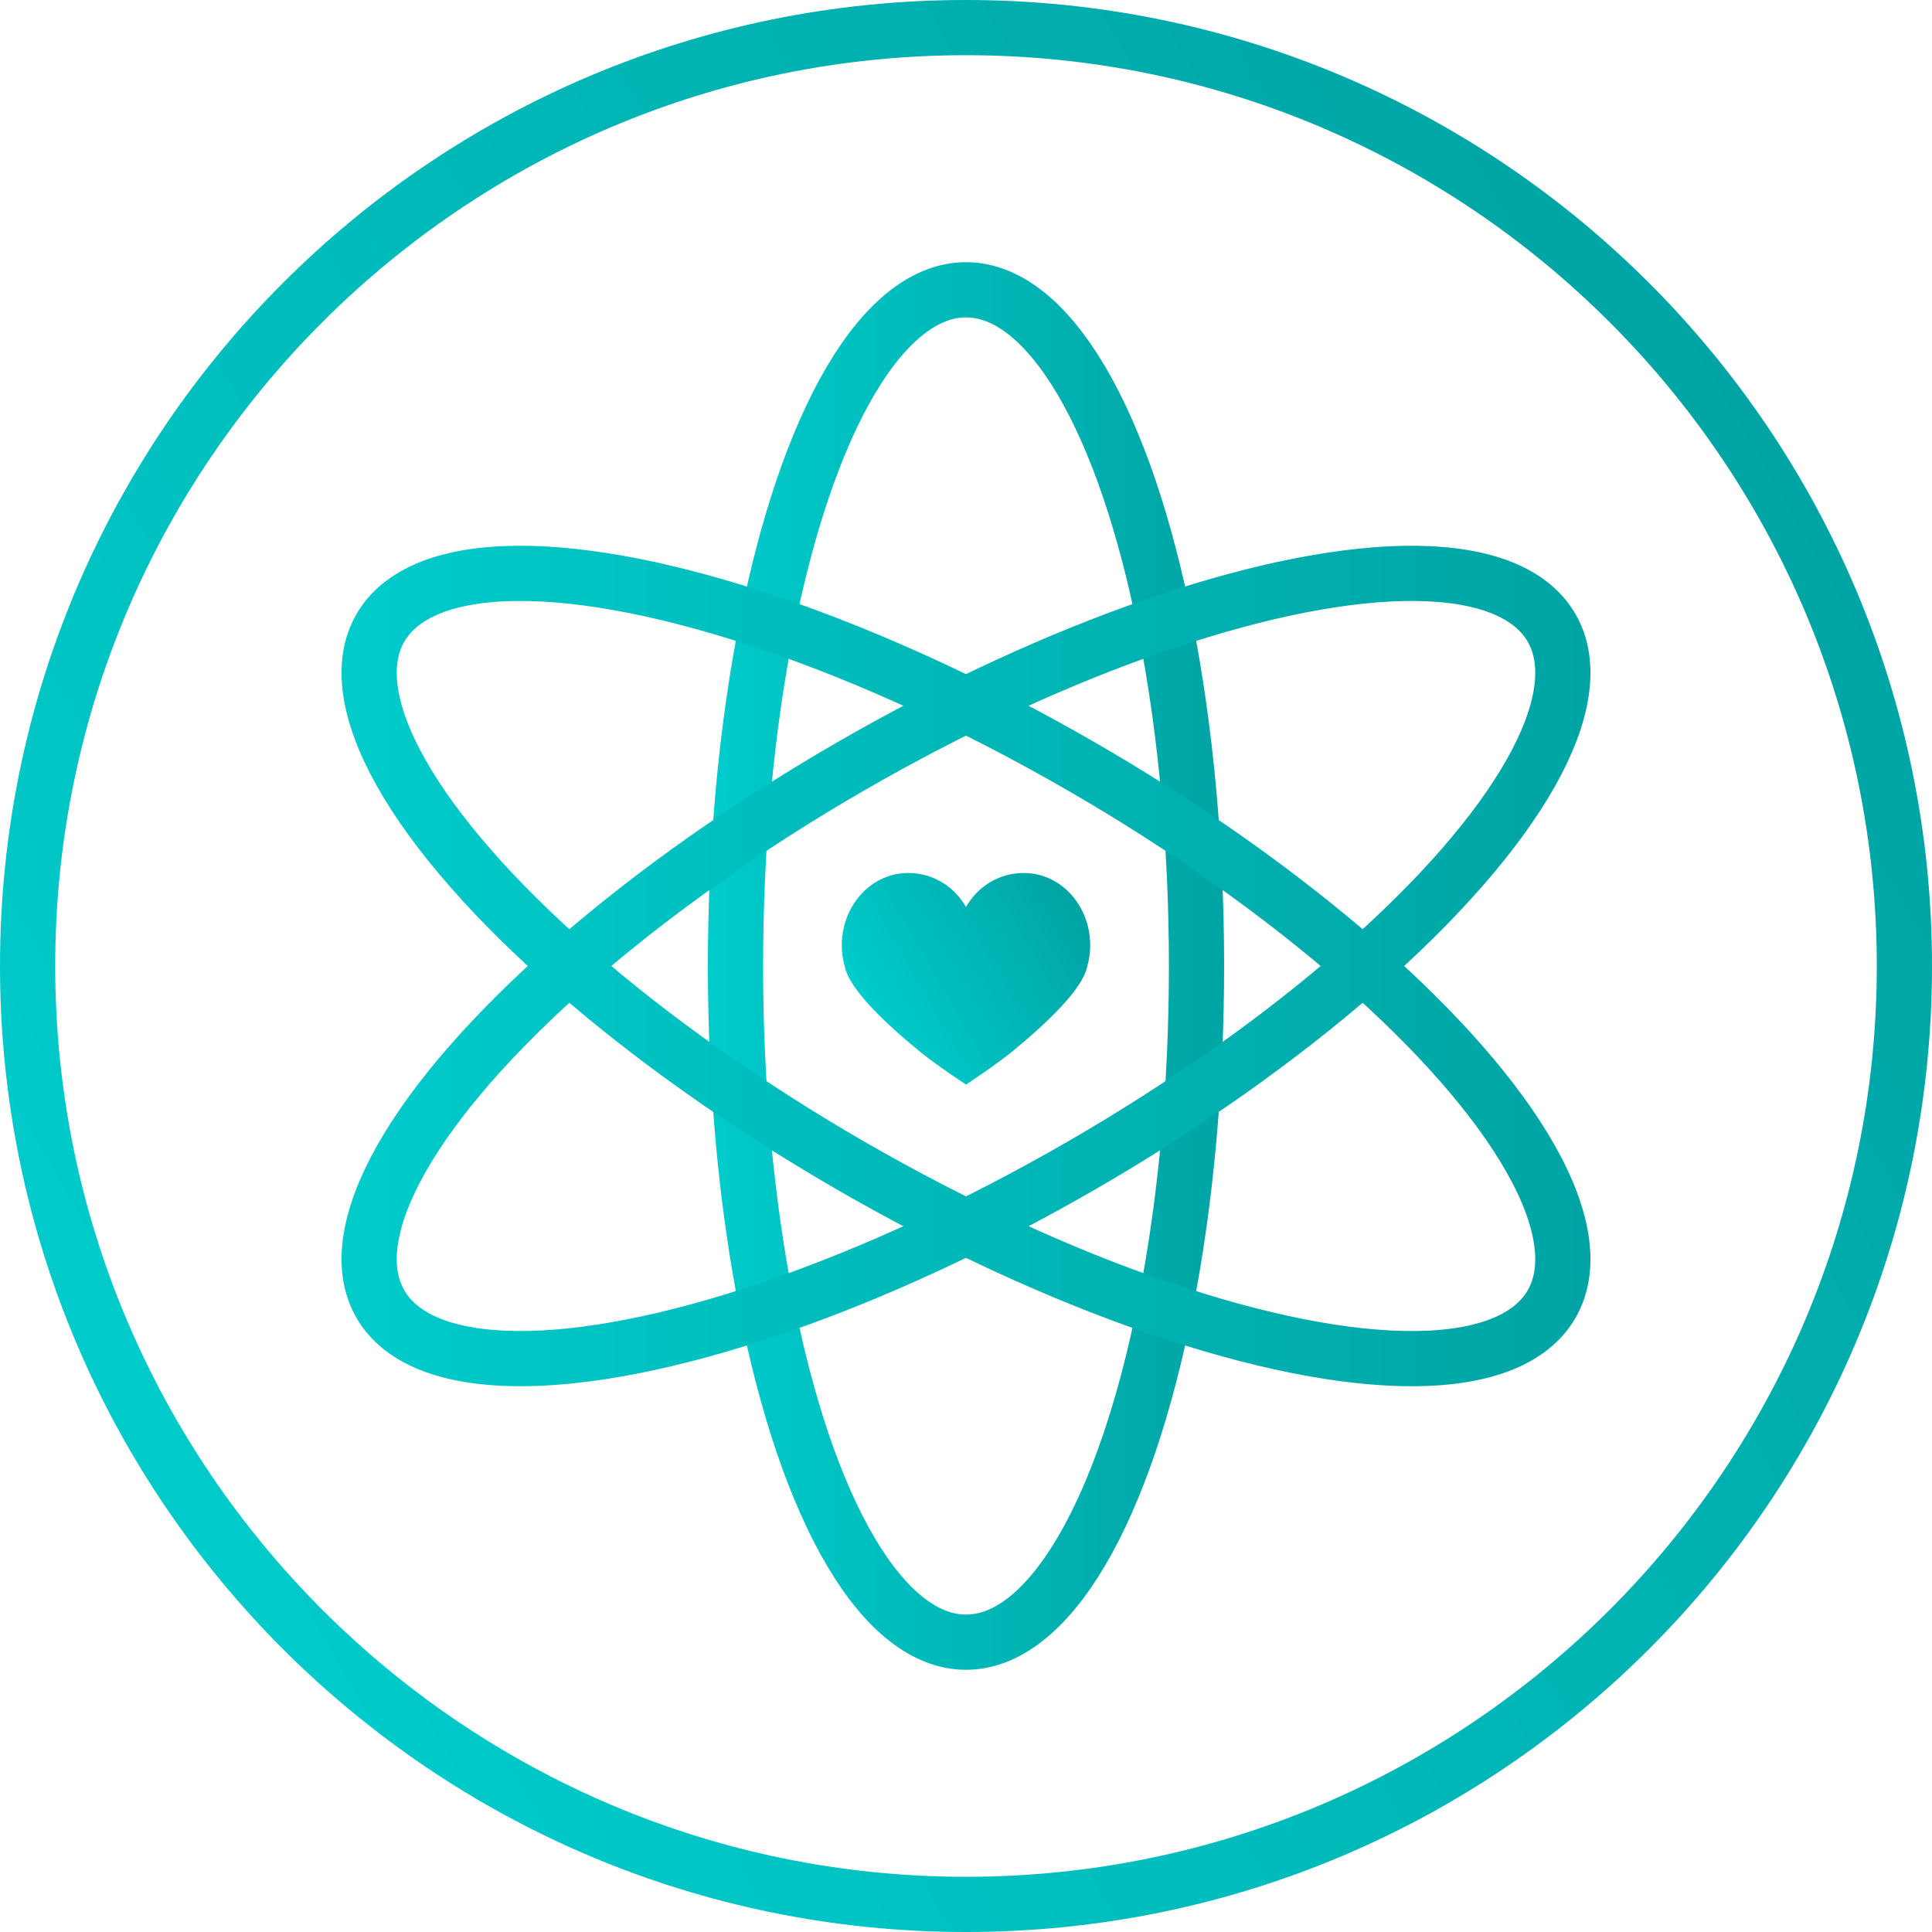
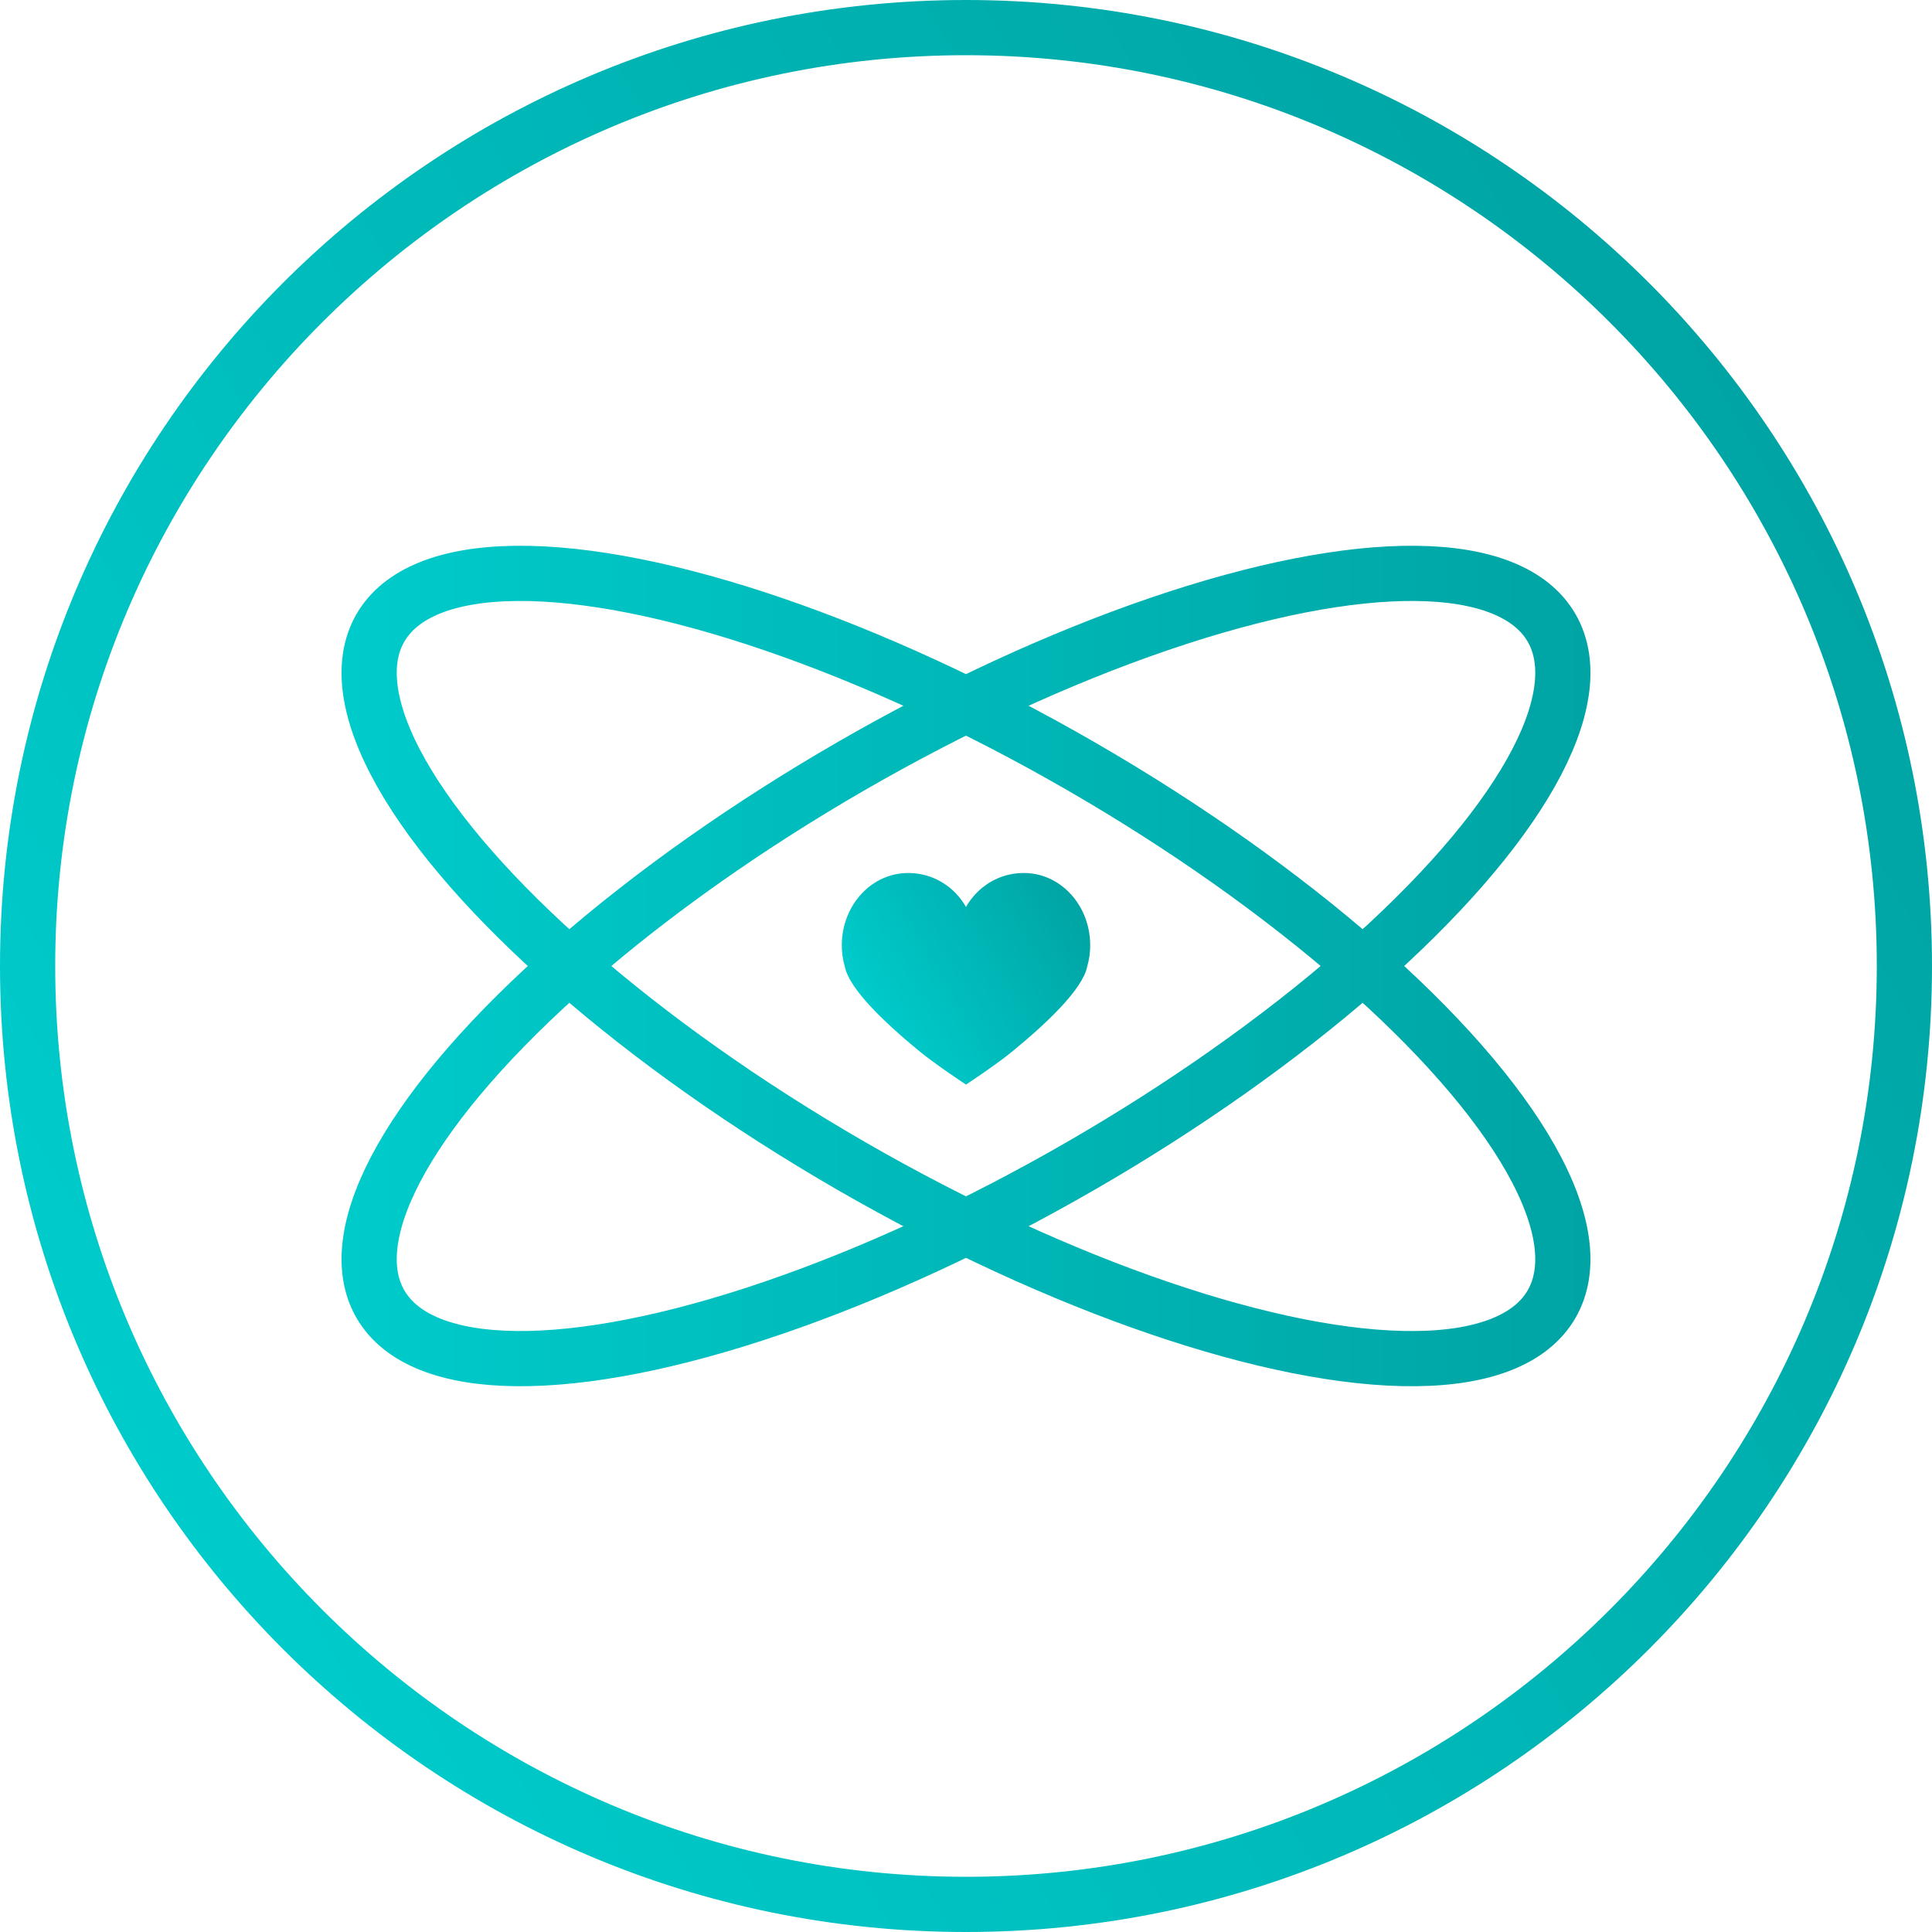
<svg xmlns="http://www.w3.org/2000/svg" xmlns:xlink="http://www.w3.org/1999/xlink" id="icons" viewBox="0 0 70 70">
  <defs>
    <style>.cls-1{fill:url(#New_Gradient_Swatch_4-5);}.cls-2{stroke:url(#New_Gradient_Swatch_4-2);}.cls-2,.cls-3,.cls-4{fill:none;stroke-linejoin:round;stroke-width:2px;}.cls-3{stroke:url(#New_Gradient_Swatch_4-3);}.cls-4{stroke:url(#New_Gradient_Swatch_4-4);}.cls-5{fill:url(#New_Gradient_Swatch_4);}</style>
    <linearGradient id="New_Gradient_Swatch_4" x1="4.684" y1="52.503" x2="65.316" y2="17.497" gradientUnits="userSpaceOnUse">
      <stop offset="0" stop-color="#00cbcb" />
      <stop offset="1" stop-color="#00a4a4" />
    </linearGradient>
    <linearGradient id="New_Gradient_Swatch_4-2" x1="25.648" y1="35" x2="44.352" y2="35" xlink:href="#New_Gradient_Swatch_4" />
    <linearGradient id="New_Gradient_Swatch_4-3" x1="12.371" y1="35" x2="57.629" y2="35" gradientTransform="translate(22.189 -12.811) rotate(30)" xlink:href="#New_Gradient_Swatch_4" />
    <linearGradient id="New_Gradient_Swatch_4-4" x1="12.371" y1="35" x2="57.629" y2="35" gradientTransform="translate(47.811 -12.811) rotate(60)" xlink:href="#New_Gradient_Swatch_4" />
    <linearGradient id="New_Gradient_Swatch_4-5" x1="31.498" y1="36.707" x2="38.891" y2="32.438" xlink:href="#New_Gradient_Swatch_4" />
  </defs>
  <path class="cls-5" d="M35,2c18.196,0,33,14.804,33,33s-14.804,33-33,33S2,53.196,2,35,16.804,2,35,2M35,0C15.67,0,0,15.67,0,35s15.67,35,35,35,35-15.67,35-35S54.33,0,35,0h0Z" />
-   <ellipse class="cls-2" cx="35" cy="35" rx="8.352" ry="24.5" />
  <ellipse class="cls-3" cx="35" cy="35" rx="24.5" ry="8.352" transform="translate(-12.811 22.189) rotate(-30)" />
  <ellipse class="cls-4" cx="35" cy="35" rx="8.352" ry="24.5" transform="translate(-12.811 47.811) rotate(-60)" />
  <path class="cls-1" d="M35,39.296s1.09-.715,1.683-1.204c1.223-1.002,2.541-2.243,2.708-3.071.074-.25.113-.52.109-.804-.019-1.46-1.115-2.614-2.449-2.586-.877.012-1.638.503-2.051,1.23-.414-.727-1.175-1.218-2.051-1.23-1.333-.028-2.43,1.126-2.449,2.586-.003.283.036.554.109.804.166.828,1.485,2.069,2.708,3.071.593.488,1.683,1.204,1.683,1.204Z" />
</svg>